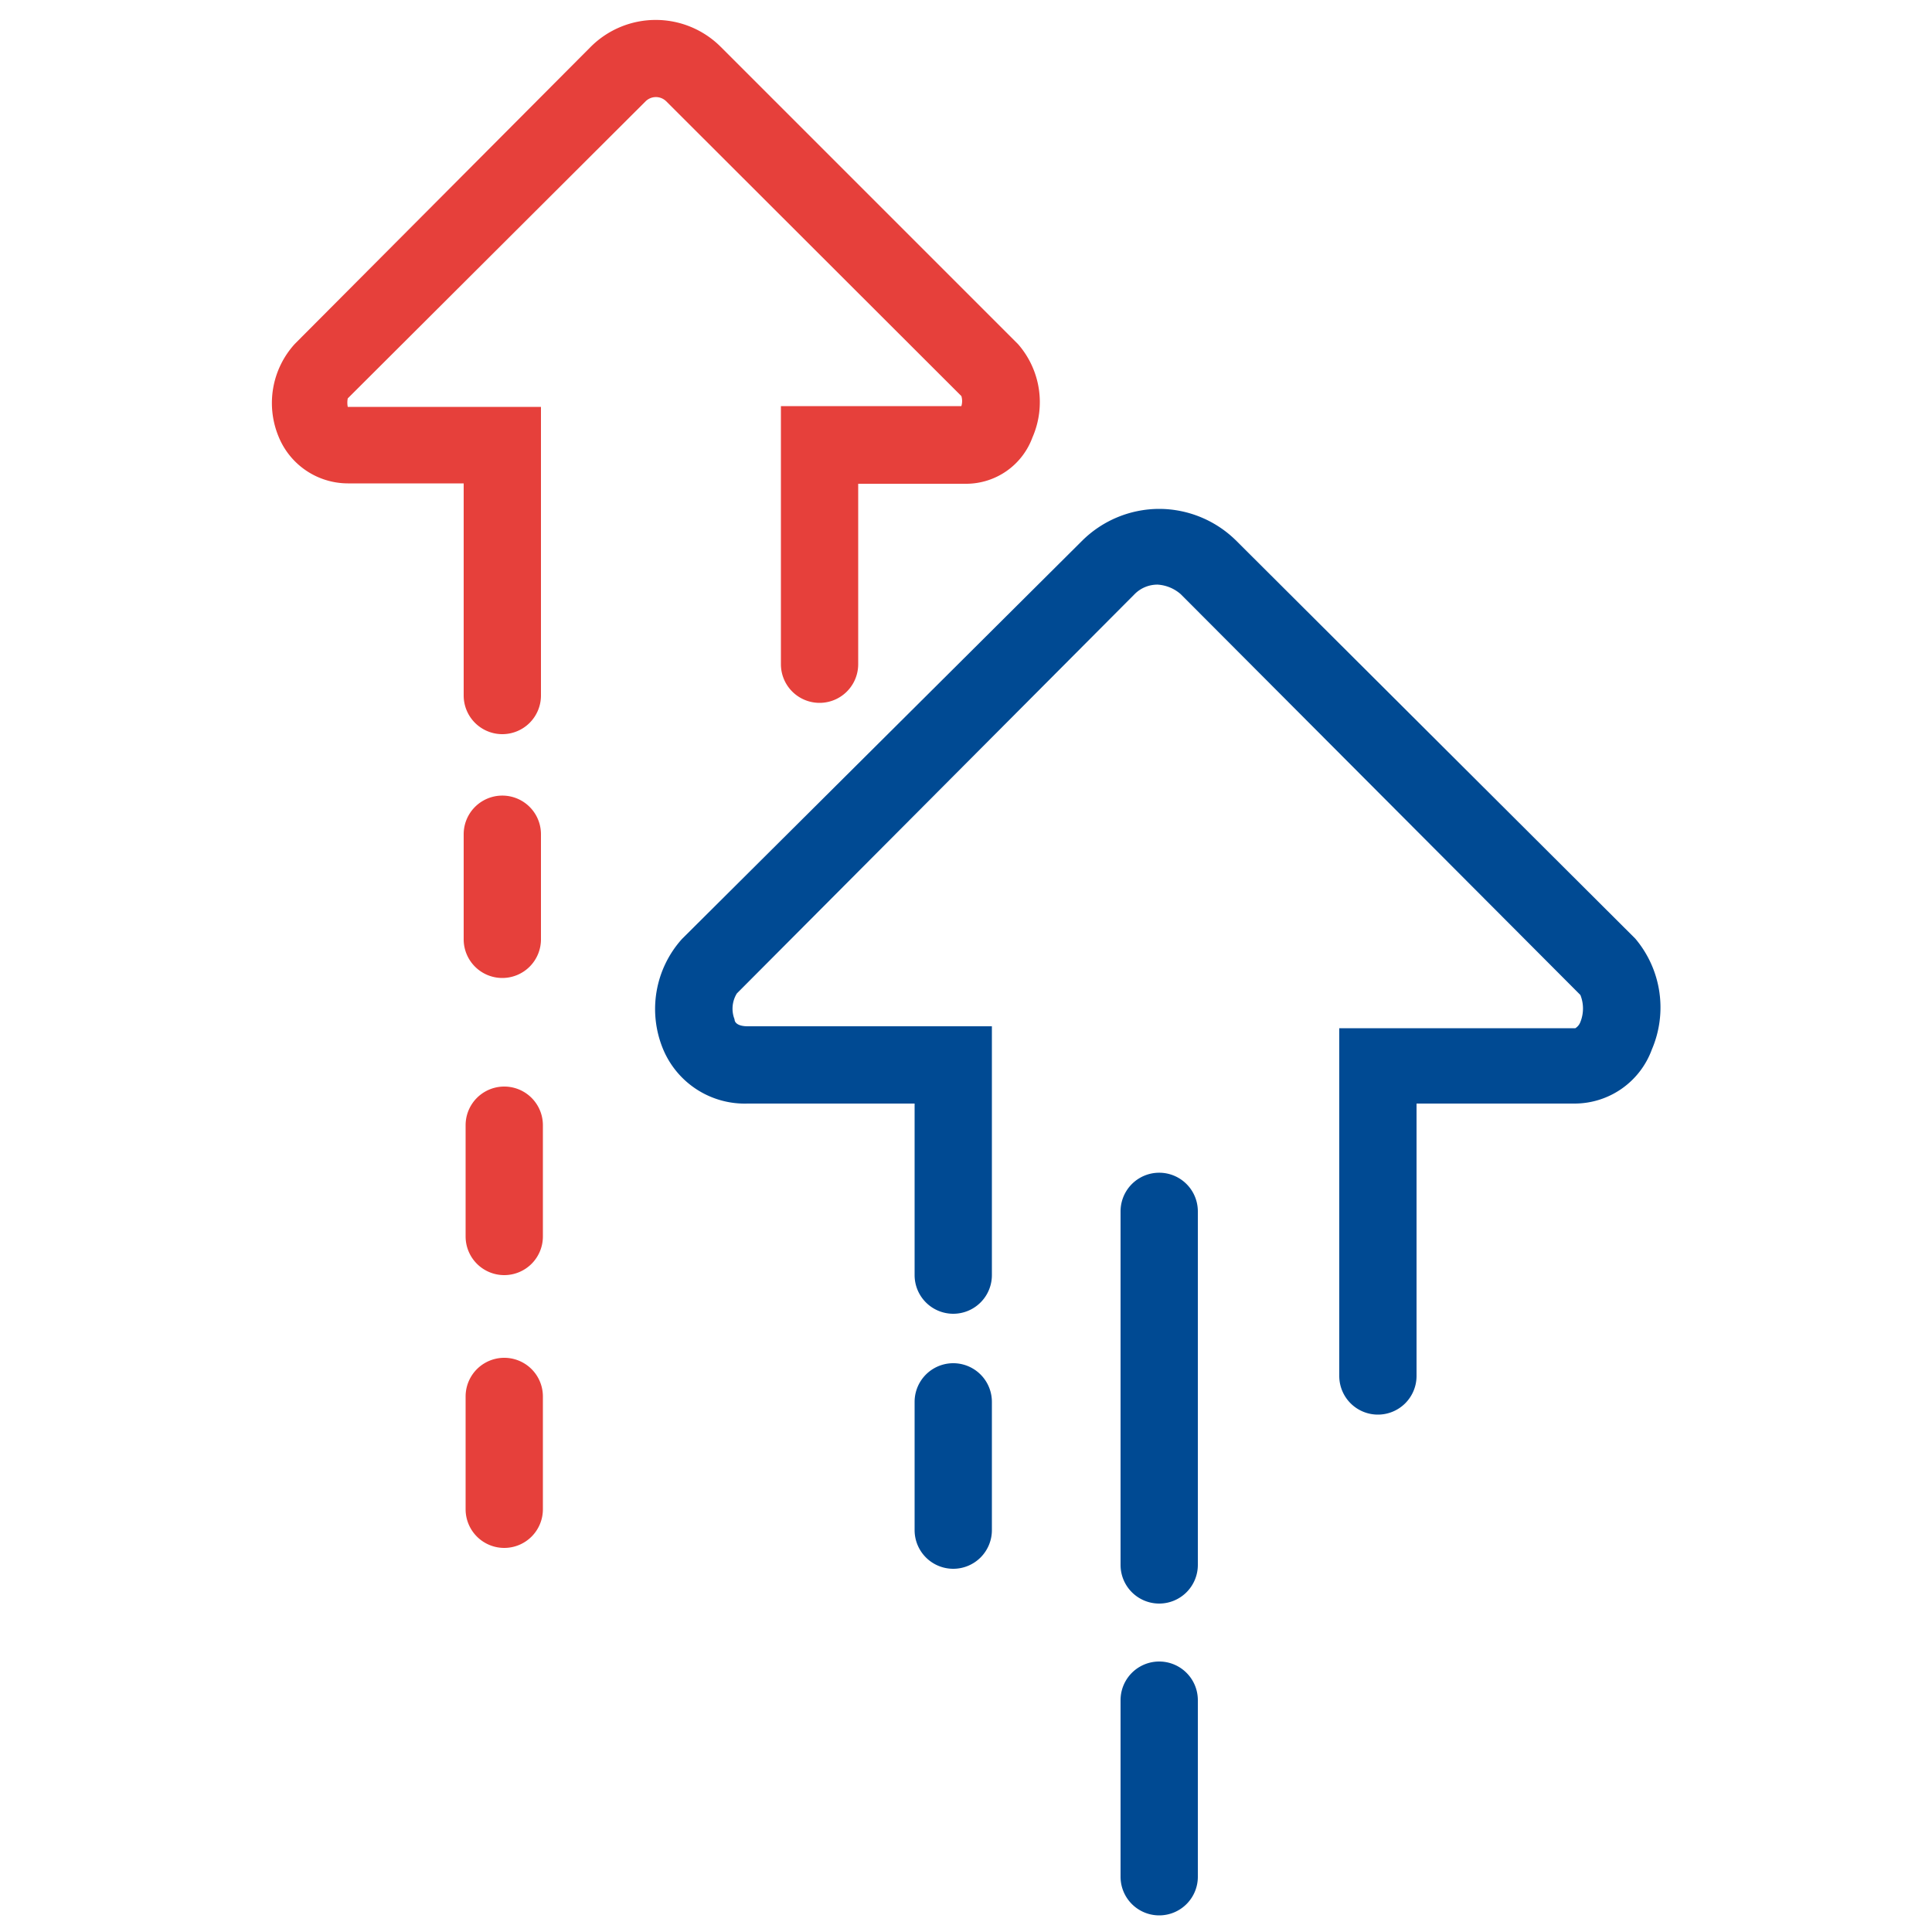
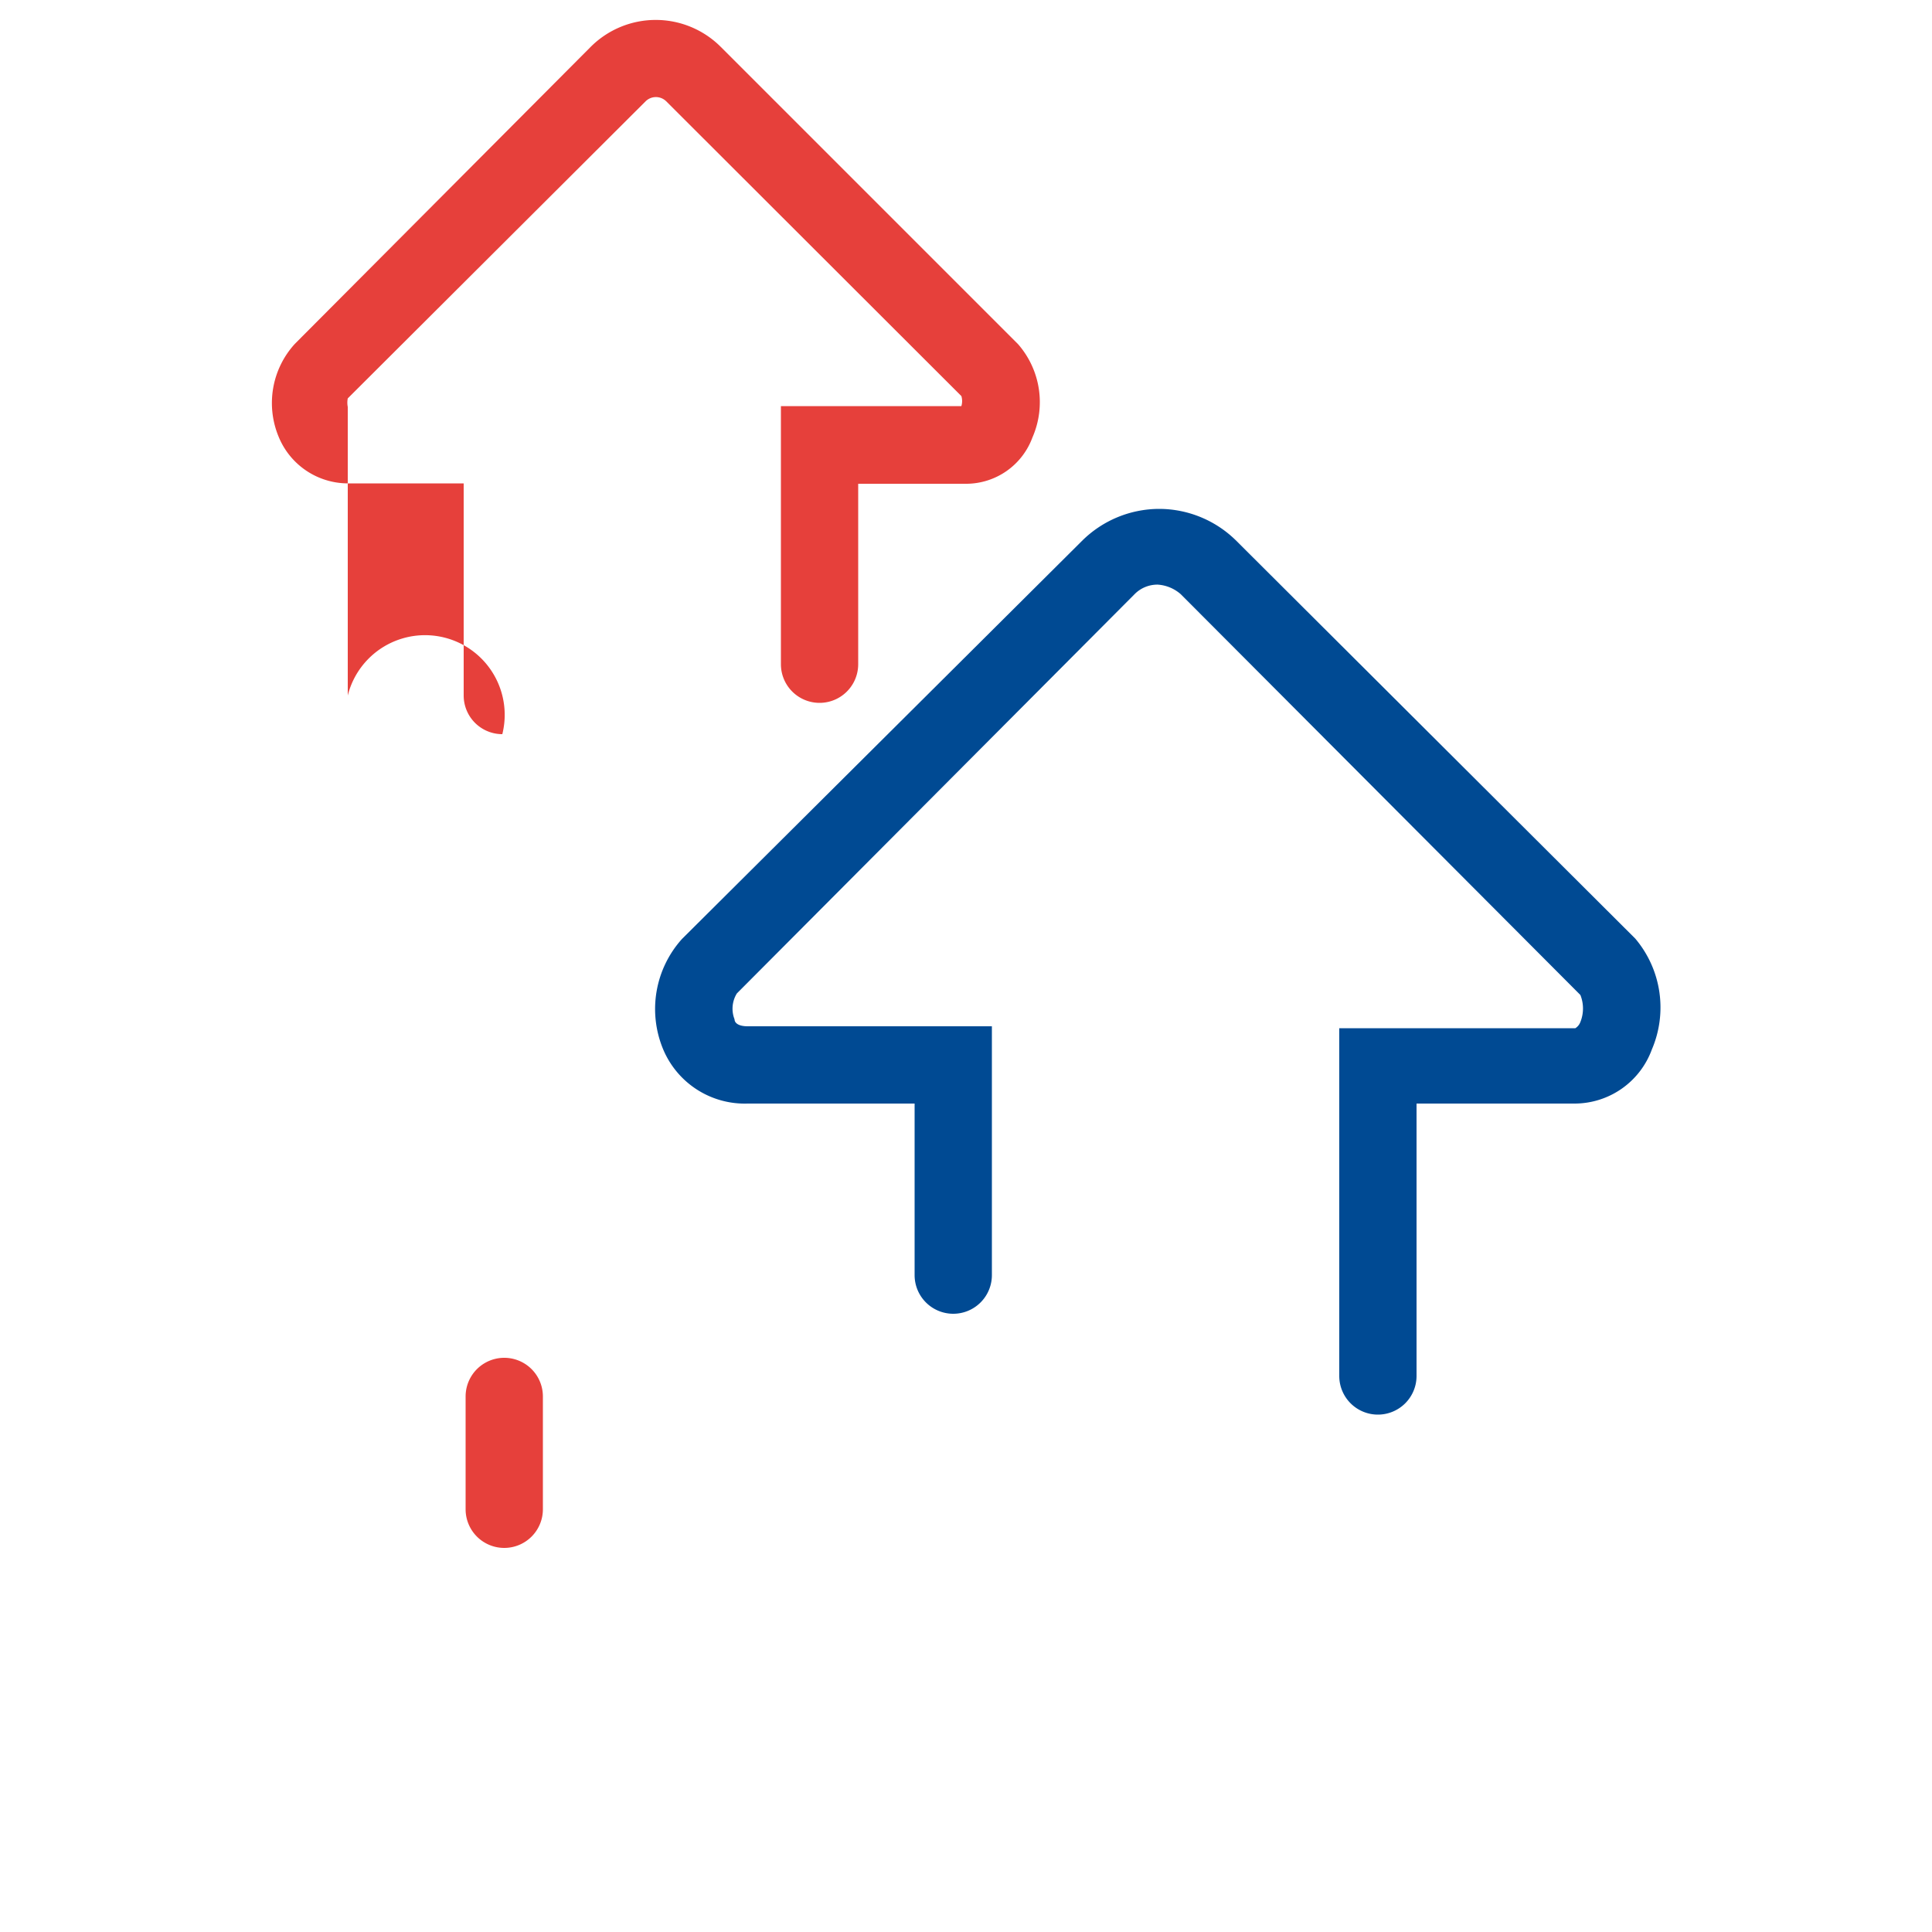
<svg xmlns="http://www.w3.org/2000/svg" id="Layer_1" data-name="Layer 1" viewBox="0 0 50 50">
  <defs>
    <style>.cls-1{fill:#e6403b;}.cls-2{fill:#004a93;}</style>
  </defs>
-   <path class="cls-1" d="M13,25.31a1,1,0,0,1-1-1V21.59a1,1,0,0,1,2,0v2.72A1,1,0,0,1,13,25.31Z" />
-   <path class="cls-1" d="M13,19a1,1,0,0,1-1-1V12.51h-3A1.94,1.94,0,0,1,7.21,11.3a2.27,2.27,0,0,1,.42-2.4l7.66-7.69a2.38,2.38,0,0,1,3.36,0l7.7,7.7a2.28,2.28,0,0,1,.37,2.41,1.83,1.83,0,0,1-1.7,1.2H22.21v4.67a1,1,0,0,1-2,0V10.51h4.67a.44.44,0,0,0,0-.26L17.24,2.62a.38.38,0,0,0-.53,0L9,10.31a.57.57,0,0,0,0,.22l5,0V18A1,1,0,0,1,13,19Z" />
-   <path class="cls-2" d="M24.67,40.6a1,1,0,0,1-1-1V36.28a1,1,0,0,1,2,0V39.6A1,1,0,0,1,24.67,40.6Z" />
+   <path class="cls-1" d="M13,19a1,1,0,0,1-1-1V12.51h-3A1.94,1.94,0,0,1,7.21,11.3a2.27,2.27,0,0,1,.42-2.4l7.66-7.69a2.38,2.38,0,0,1,3.36,0l7.7,7.7a2.28,2.28,0,0,1,.37,2.41,1.83,1.83,0,0,1-1.7,1.2H22.21v4.67a1,1,0,0,1-2,0V10.51h4.67a.44.44,0,0,0,0-.26L17.24,2.62a.38.38,0,0,0-.53,0L9,10.31a.57.57,0,0,0,0,.22V18A1,1,0,0,1,13,19Z" />
  <path class="cls-2" d="M35.66,36.61a1,1,0,0,1-1-1v-9h6.11a.32.32,0,0,0,.13-.16.94.94,0,0,0,0-.7L30.56,15.38a1,1,0,0,0-.6-.25.83.83,0,0,0-.59.24L19.07,25.71a.75.75,0,0,0-.06.67c0,.08.08.18.34.18h6.32V33a1,1,0,0,1-2,0V28.56H19.35a2.29,2.29,0,0,1-2.19-1.41,2.71,2.71,0,0,1,.49-2.85L28,14a2.84,2.84,0,0,1,2-.83h0A2.84,2.84,0,0,1,32,14L42.32,24.29a2.76,2.76,0,0,1,.43,2.87,2.13,2.13,0,0,1-2,1.4H36.66v7.05A1,1,0,0,1,35.66,36.61Z" />
-   <path class="cls-2" d="M30,41.5a1,1,0,0,1-1-1V31.35a1,1,0,0,1,2,0V40.5A1,1,0,0,1,30,41.5Z" />
-   <path class="cls-2" d="M30,49.57a1,1,0,0,1-1-1V44a1,1,0,0,1,2,0v4.55A1,1,0,0,1,30,49.57Z" />
-   <path class="cls-1" d="M13.05,33a1,1,0,0,1-1-1V29.12a1,1,0,0,1,2,0V32A1,1,0,0,1,13.05,33Z" />
  <path class="cls-1" d="M13.05,40.06a1,1,0,0,1-1-1V36.14a1,1,0,0,1,2,0v2.92A1,1,0,0,1,13.05,40.06Z" />
</svg>